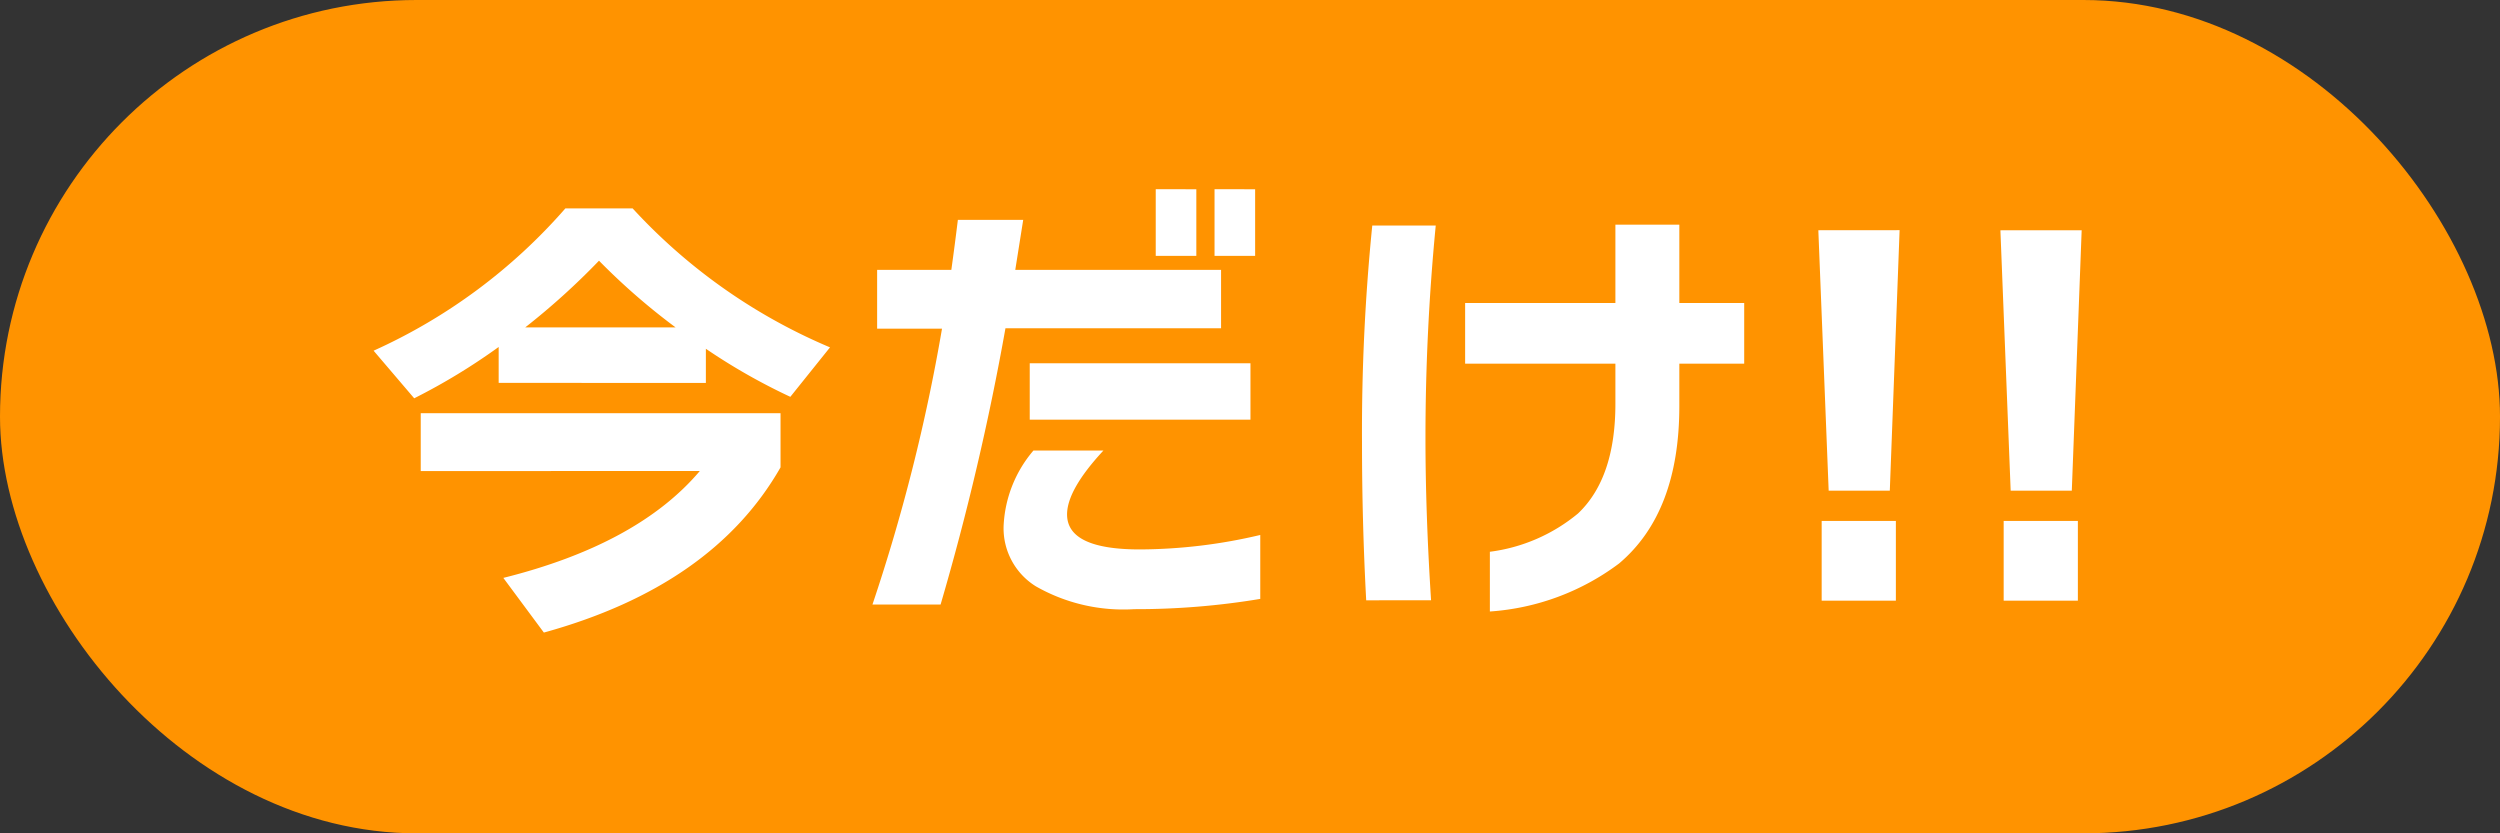
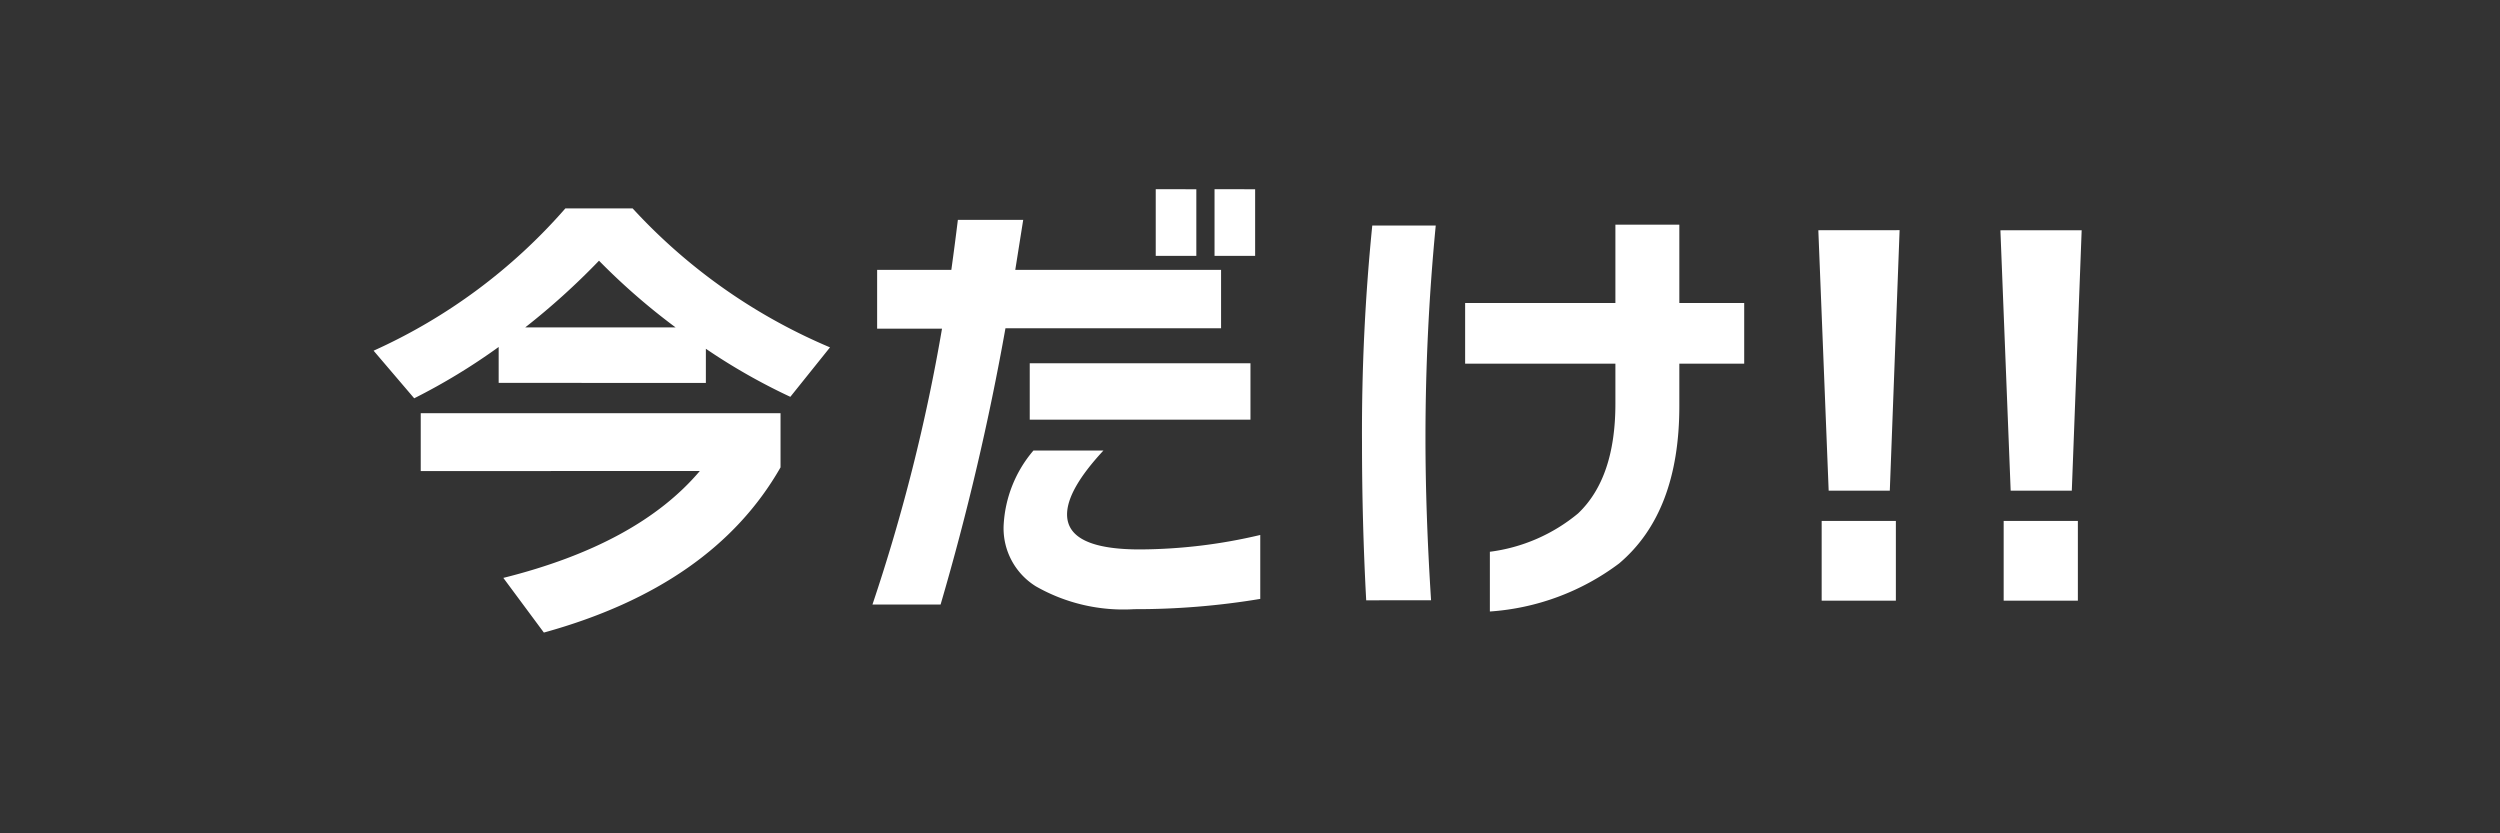
<svg xmlns="http://www.w3.org/2000/svg" width="150" height="50" viewBox="0 0 150 50">
  <rect x="0" y="0" width="150" height="50" fill="#333333" stroke="none" />
  <g transform="translate(-13777 -9257)">
-     <rect width="150" height="50" rx="25" transform="translate(13777 9257)" fill="#ff9300" />
    <path d="M-43.484-15.9h9.016a39.222,39.222,0,0,1-4.592-4A42.819,42.819,0,0,1-43.484-15.9Zm10.836,3.332H-45.08v-2.156a37.125,37.125,0,0,1-5.068,3.08L-52.584-14.5a33.563,33.563,0,0,0,11.508-8.54h4.032A34.043,34.043,0,0,0-25.2-14.7l-2.38,2.968a36.234,36.234,0,0,1-5.068-2.884Zm4.48,5.068q-4.06,7.112-14.2,9.912L-44.8-.868q8.064-2.016,11.788-6.412H-49.756v-3.472h21.588ZM.308-20.188H-2.128v-4H.308Zm-3.528,0H-5.656v-4H-3.22ZM.028-10.36H-13.216v-3.388H.028Zm-1.764-5.488H-14.672A156.8,156.8,0,0,1-18.564.728h-4.088A110.009,110.009,0,0,0-18.48-15.82h-3.892v-3.528h4.452q.2-1.428.392-3h3.92q-.084.532-.476,3H-1.736ZM.616.392a45.25,45.25,0,0,1-7.56.616A10.594,10.594,0,0,1-12.852-.364a4.1,4.1,0,0,1-1.932-3.612,7.478,7.478,0,0,1,1.792-4.536h4.2q-2.184,2.352-2.184,3.836,0,2.1,4.368,2.1A31.786,31.786,0,0,0,.616-3.444ZM29.652-13.72H25.76v2.548q0,6.384-3.612,9.436a14.557,14.557,0,0,1-7.756,2.884V-2.436a10.339,10.339,0,0,0,5.292-2.3q2.24-2.128,2.24-6.58V-13.72H12.908v-3.64h9.016v-4.7H25.76v4.7h3.892ZM11.144-22.008q-.616,6.384-.616,12.74,0,4.508.336,9.744H6.972q-.252-4.7-.252-9.464a123.635,123.635,0,0,1,.616-13.02ZM38.752.5H34.3V-4.284h4.452Zm.224-22.232L38.388-6.1H34.72L34.1-21.728ZM49.672.5H45.22V-4.284h4.452ZM49.9-21.728,49.308-6.1H45.64l-.616-15.624Z" transform="translate(13852 9292.542)" fill="#fff" />
  </g>
</svg>